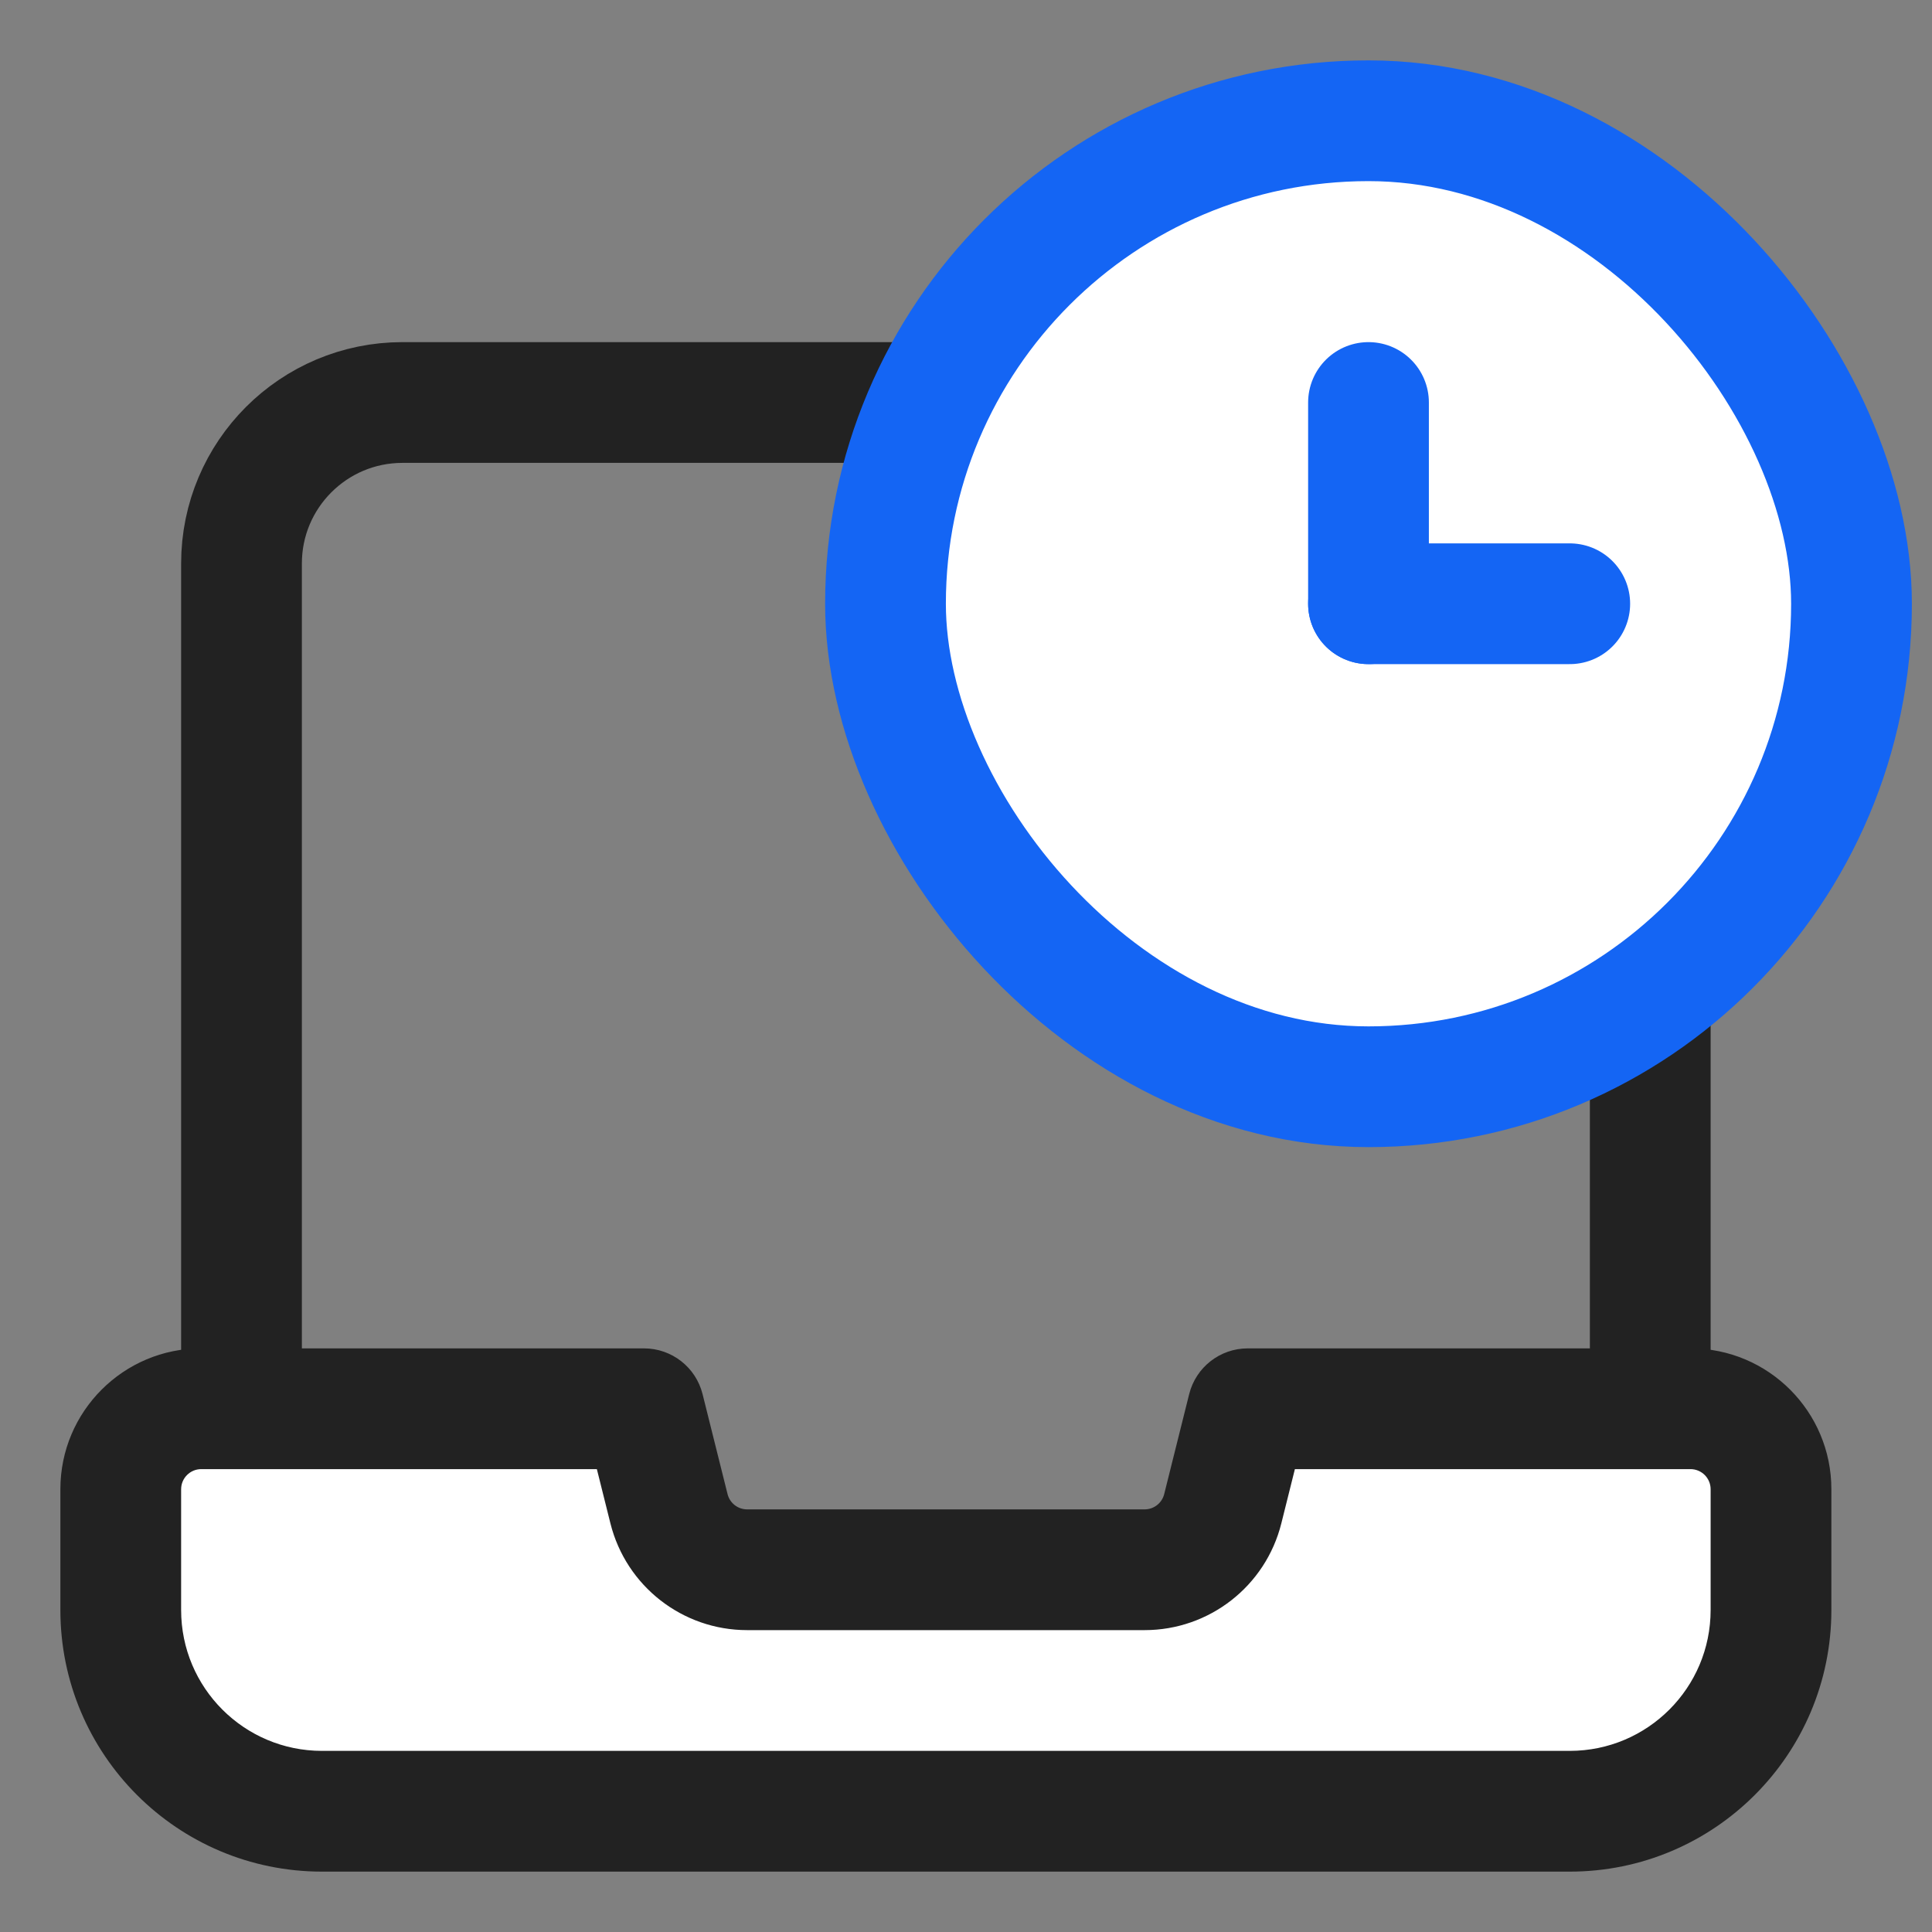
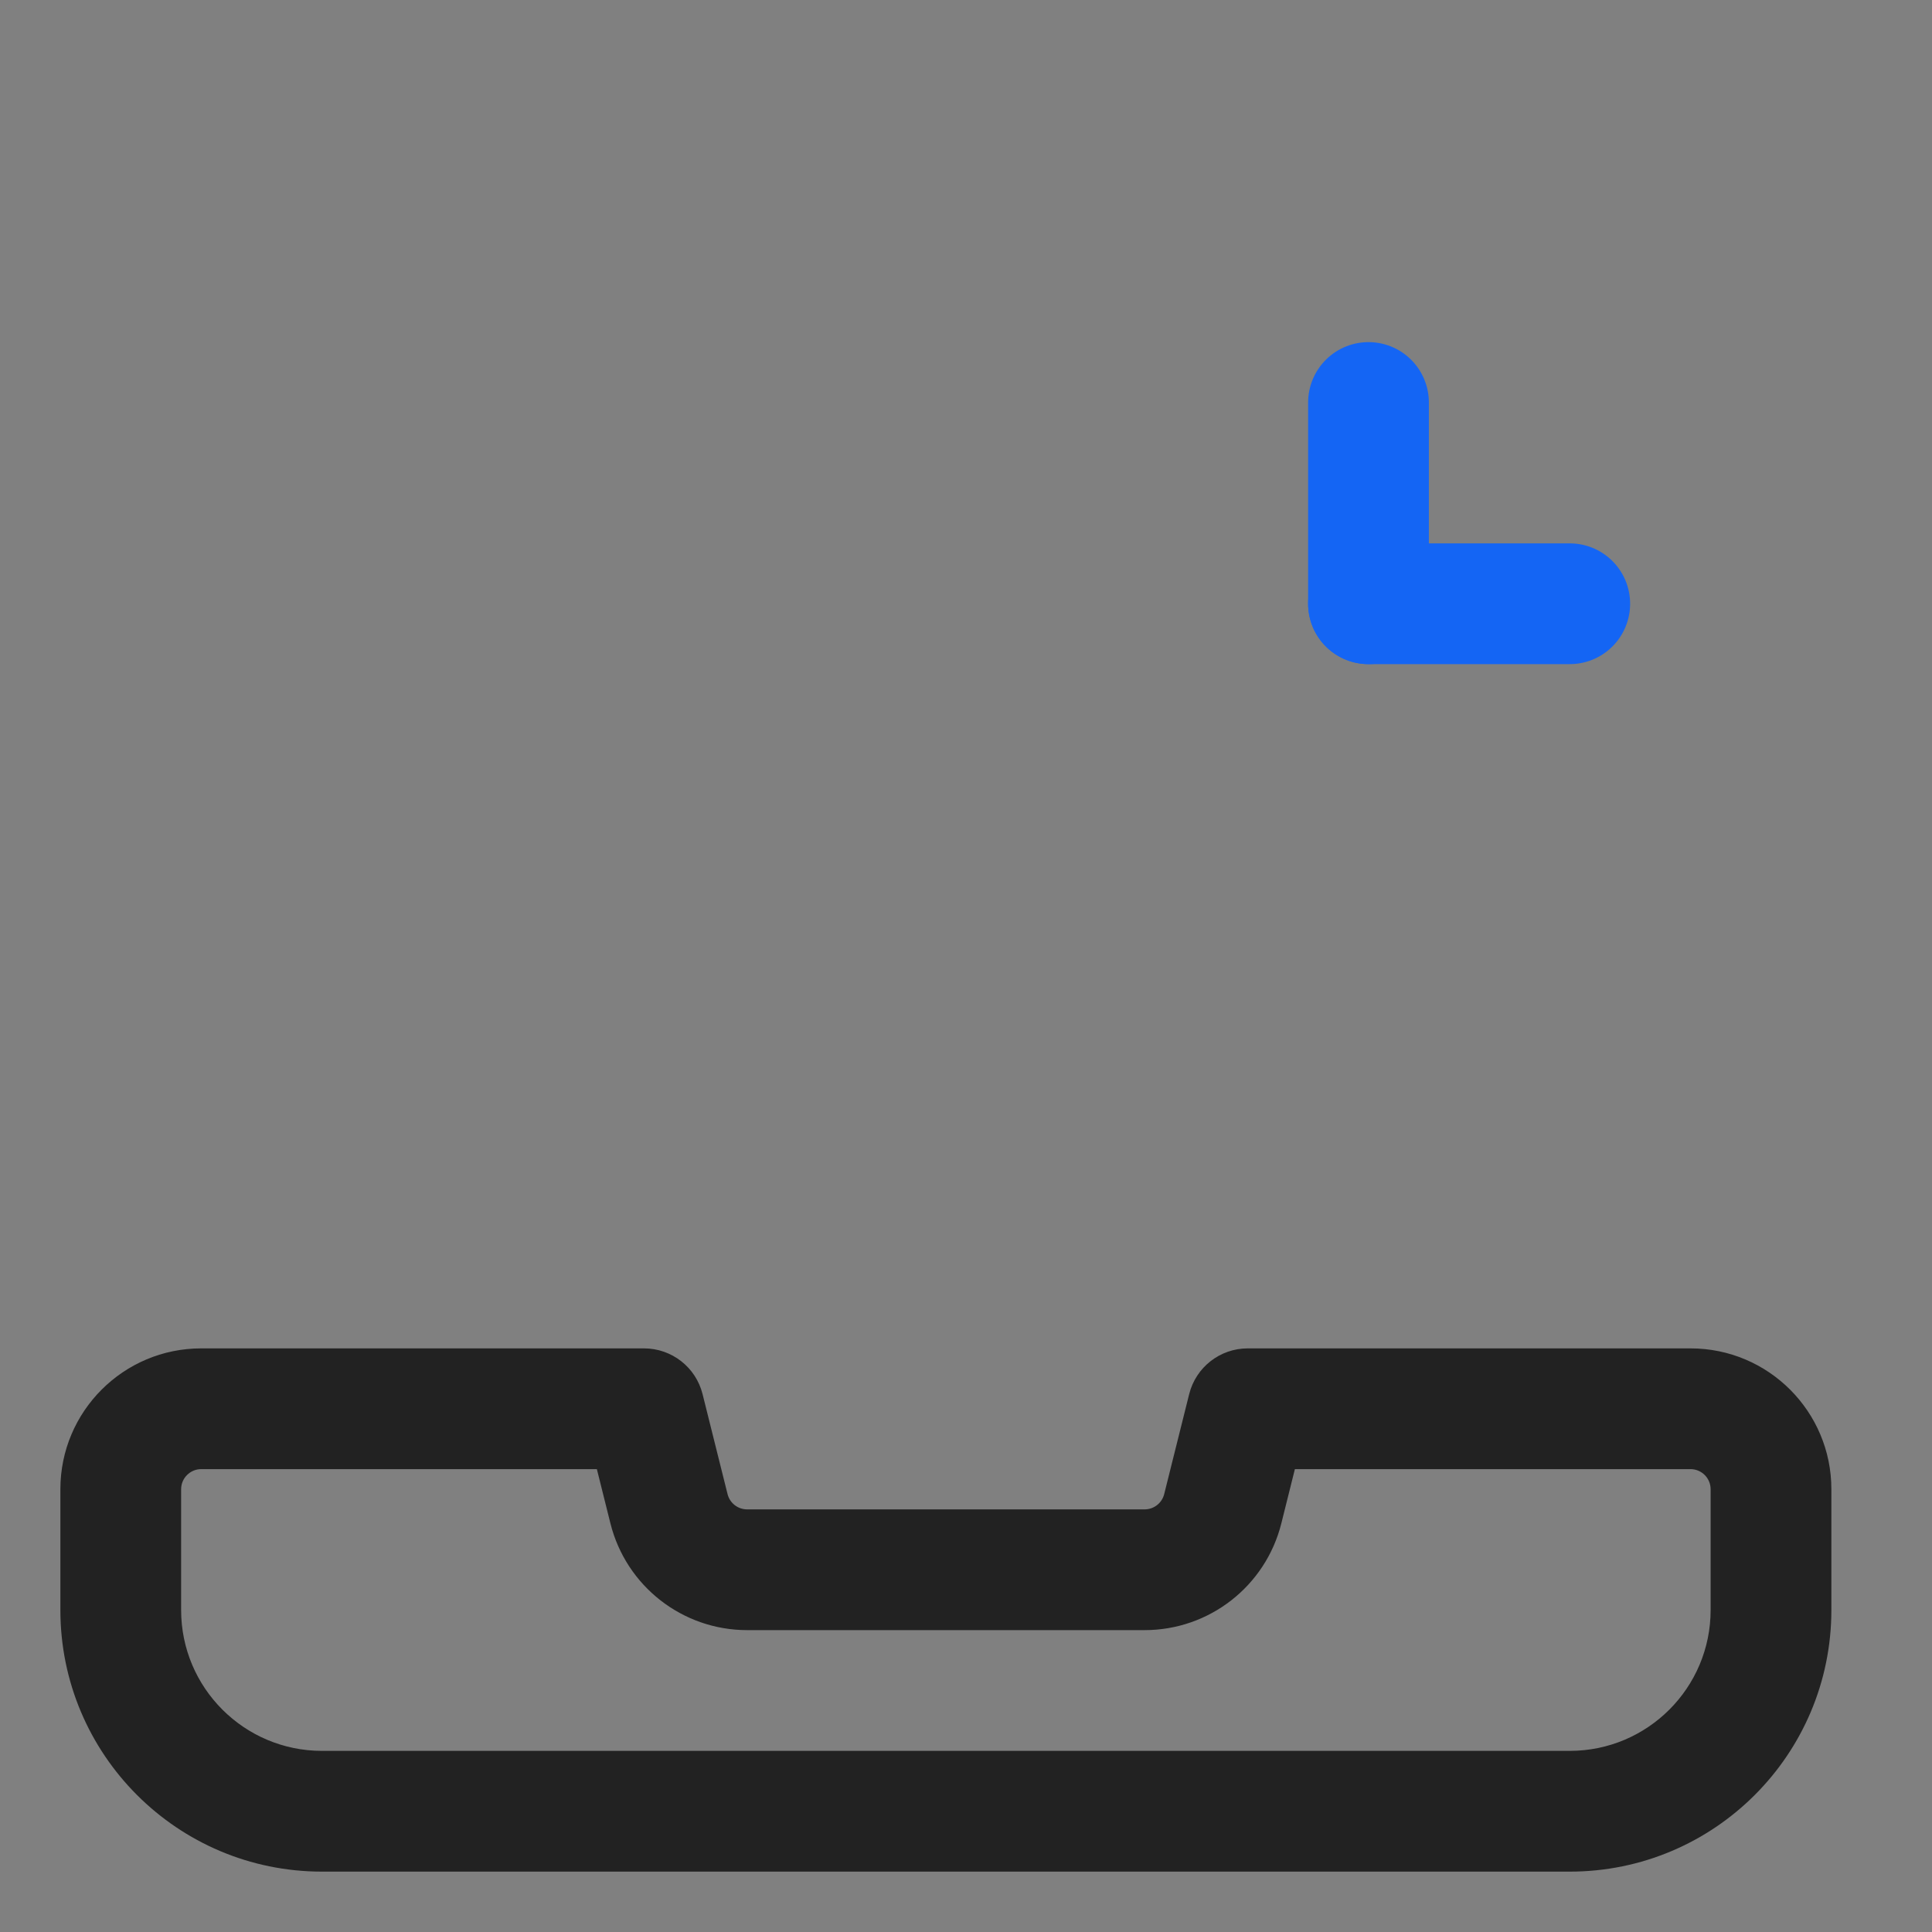
<svg xmlns="http://www.w3.org/2000/svg" width="48" height="48" viewBox="0 0 48 48" fill="none">
  <rect x="0" y="0" width="48" height="48" fill="#808080" stroke="none" />
-   <rect x="6" y="10" width="35" height="34" rx="4" stroke="#222222" stroke-width="3" />
-   <path fill-rule="evenodd" clip-rule="evenodd" d="M16 35H5C3.895 35 3 35.895 3 37V40C3 42.761 5.239 45 8 45H39C41.761 45 44 42.761 44 40V37C44 35.895 43.105 35 42 35H31L30.379 37.485C30.156 38.375 29.356 39 28.438 39H18.562C17.644 39 16.844 38.375 16.621 37.485L16 35Z" fill="white" />
  <path d="M16 35L17.455 34.636C17.288 33.968 16.688 33.5 16 33.5V35ZM31 35V33.5C30.312 33.5 29.712 33.968 29.545 34.636L31 35ZM30.379 37.485L31.834 37.849V37.849L30.379 37.485ZM16.621 37.485L18.076 37.121L18.076 37.121L16.621 37.485ZM5 36.5H16V33.5H5V36.5ZM4.5 37C4.5 36.724 4.724 36.5 5 36.5V33.5C3.067 33.5 1.5 35.067 1.5 37H4.5ZM4.5 40V37H1.5V40H4.5ZM8 43.5C6.067 43.5 4.5 41.933 4.5 40H1.5C1.5 43.59 4.41 46.5 8 46.5V43.5ZM39 43.5H8V46.5H39V43.5ZM42.5 40C42.5 41.933 40.933 43.5 39 43.5V46.5C42.59 46.5 45.5 43.59 45.5 40H42.5ZM42.5 37V40H45.5V37H42.5ZM42 36.5C42.276 36.5 42.5 36.724 42.5 37H45.5C45.5 35.067 43.933 33.5 42 33.5V36.5ZM31 36.5H42V33.5H31V36.5ZM29.545 34.636L28.924 37.121L31.834 37.849L32.455 35.364L29.545 34.636ZM28.924 37.121C28.868 37.344 28.668 37.5 28.438 37.5V40.5C30.044 40.5 31.444 39.407 31.834 37.849L28.924 37.121ZM28.438 37.5H18.562V40.5H28.438V37.5ZM18.562 37.5C18.332 37.5 18.132 37.344 18.076 37.121L15.166 37.849C15.556 39.407 16.956 40.5 18.562 40.5V37.5ZM18.076 37.121L17.455 34.636L14.545 35.364L15.166 37.849L18.076 37.121Z" fill="#222222" />
-   <rect x="22" y="3" width="24" height="24" rx="12" fill="white" stroke="#1465F4" stroke-width="3" />
  <path d="M34 15V10" stroke="#1465F4" stroke-width="3" stroke-linecap="round" />
  <path d="M34 15L39 15" stroke="#1465F4" stroke-width="3" stroke-linecap="round" />
</svg>